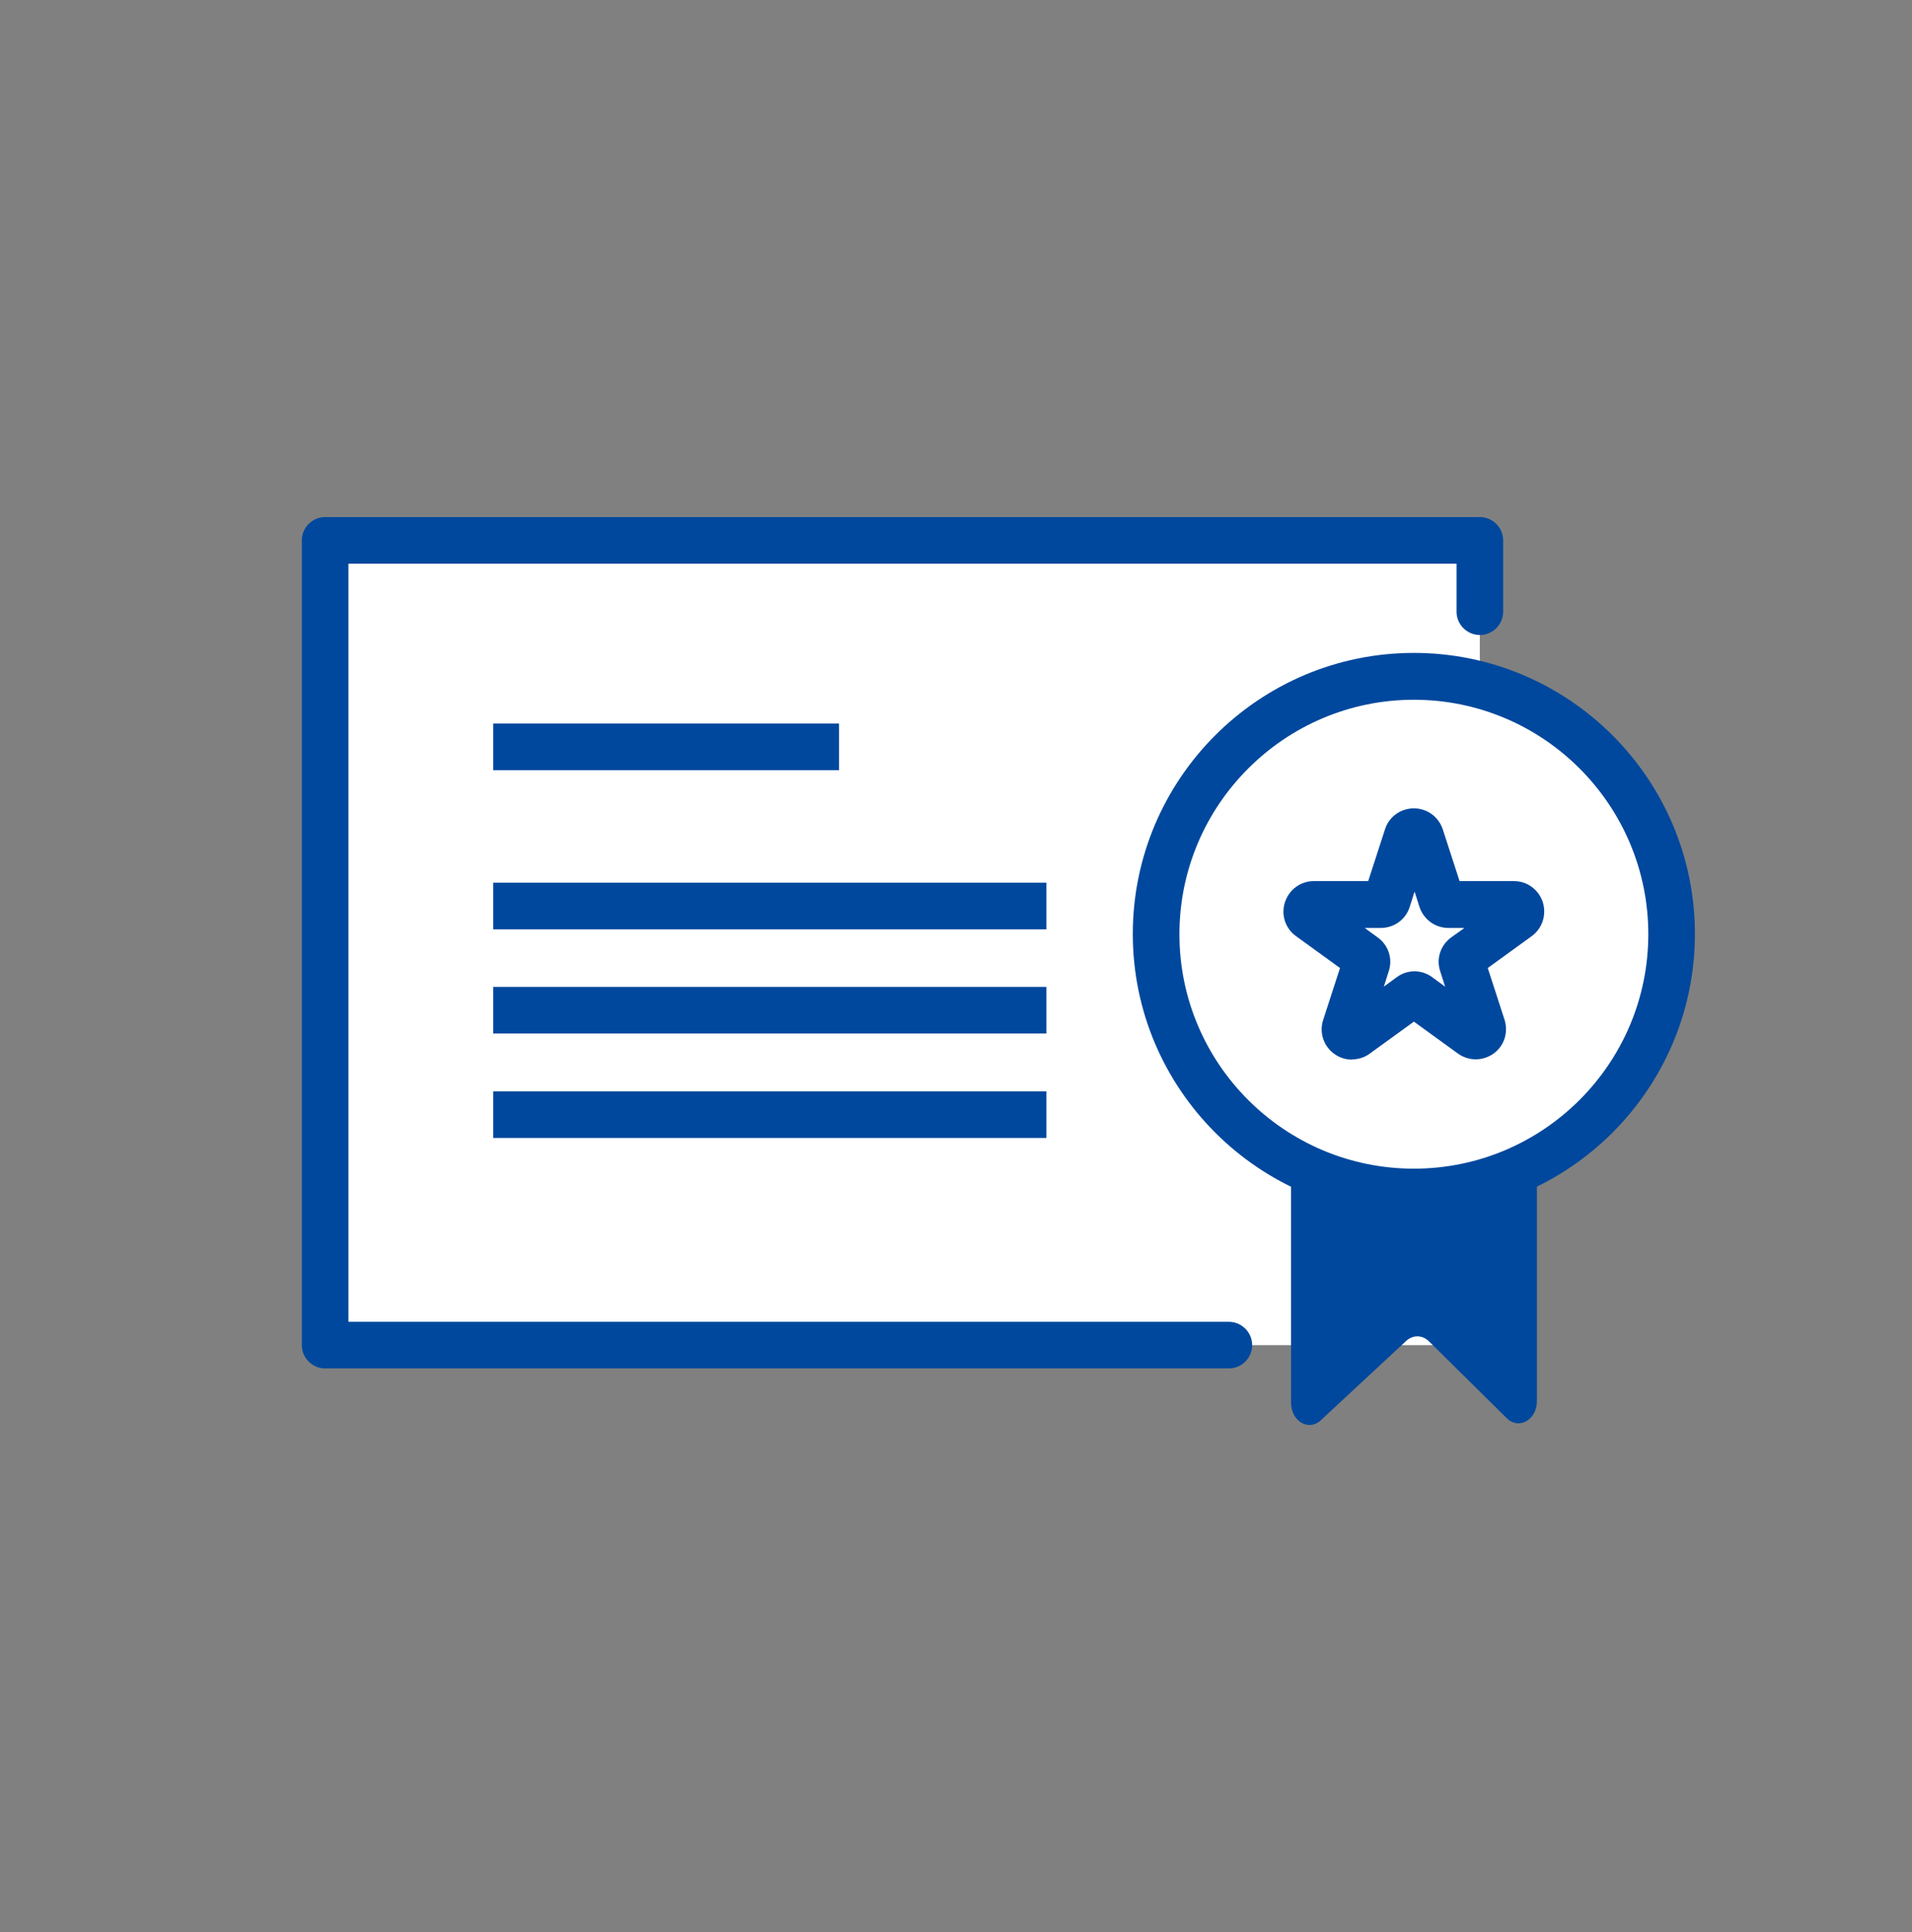
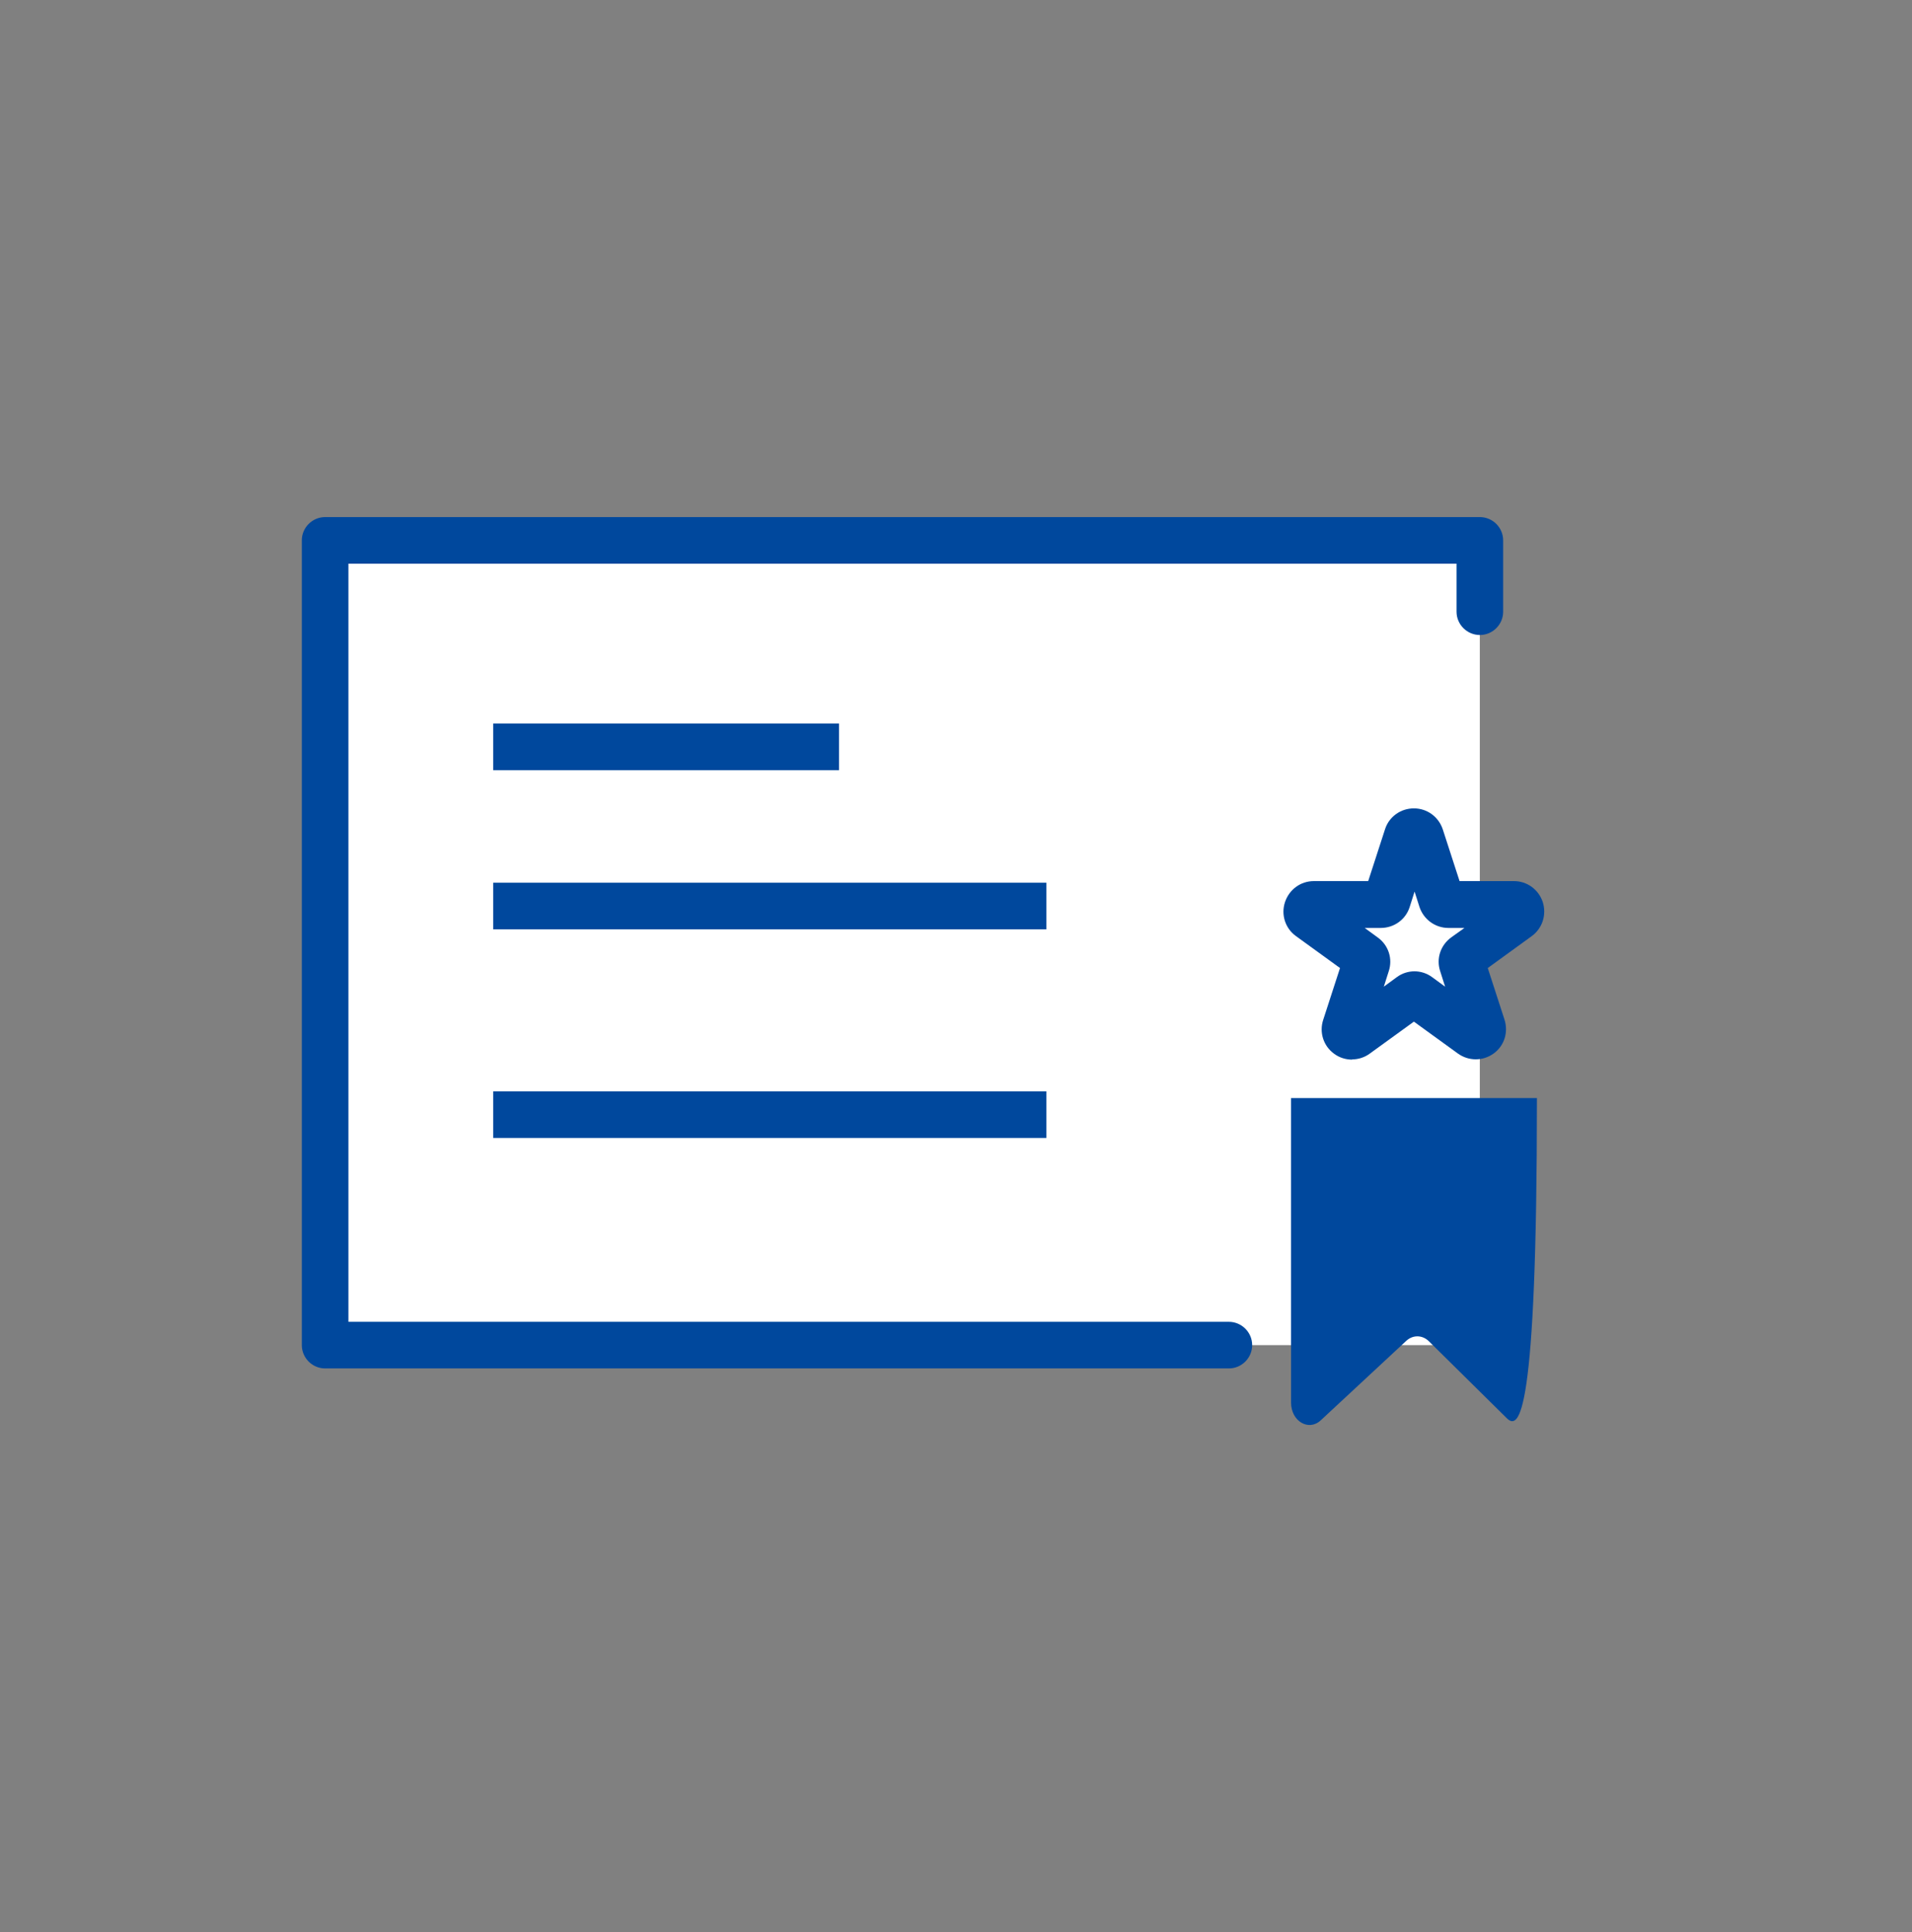
<svg xmlns="http://www.w3.org/2000/svg" width="95" height="96" viewBox="0 0 95 96" fill="none">
  <rect x="0" y="0" width="95" height="96" fill="#808080" stroke="none" />
  <path d="M73.526 26.848H16.152V66.83H73.526V26.848Z" fill="white" />
  <path d="M61.057 67.988H16.154C15.517 67.988 14.996 67.467 14.996 66.83V26.848C14.996 26.211 15.517 25.69 16.154 25.69H73.528C74.165 25.69 74.686 26.211 74.686 26.848V30.391C74.686 31.028 74.165 31.549 73.528 31.549C72.891 31.549 72.37 31.028 72.37 30.391V28.006H17.312V65.672H61.057C61.694 65.672 62.215 66.193 62.215 66.83C62.215 67.467 61.694 67.988 61.057 67.988Z" fill="#00489D" />
-   <path d="M64.148 69.701V54.556H76.364V69.609C76.364 70.535 75.473 71.056 74.871 70.466L71.003 66.645C70.679 66.32 70.204 66.309 69.868 66.621L65.619 70.57C65.017 71.126 64.148 70.605 64.148 69.69V69.701Z" fill="#00489D" />
-   <path d="M70.248 59.21C77.32 59.21 83.054 53.476 83.054 46.404C83.054 39.331 77.32 33.597 70.248 33.597C63.175 33.597 57.441 39.331 57.441 46.404C57.441 53.476 63.175 59.21 70.248 59.21Z" fill="white" />
-   <path d="M70.249 60.367C62.549 60.367 56.285 54.103 56.285 46.403C56.285 38.703 62.549 32.439 70.249 32.439C77.949 32.439 84.214 38.703 84.214 46.403C84.214 54.103 77.949 60.367 70.249 60.367ZM70.249 34.766C63.835 34.766 58.601 39.988 58.601 46.415C58.601 52.841 63.823 58.063 70.249 58.063C76.676 58.063 81.898 52.841 81.898 46.415C81.898 39.988 76.676 34.766 70.249 34.766Z" fill="#00489D" />
+   <path d="M64.148 69.701V54.556H76.364C76.364 70.535 75.473 71.056 74.871 70.466L71.003 66.645C70.679 66.32 70.204 66.309 69.868 66.621L65.619 70.57C65.017 71.126 64.148 70.605 64.148 69.69V69.701Z" fill="#00489D" />
  <path d="M67.182 52.645C66.869 52.645 66.557 52.553 66.29 52.356C65.758 51.974 65.538 51.291 65.746 50.665L66.58 48.095L64.391 46.508C63.859 46.126 63.639 45.443 63.847 44.818C64.056 44.193 64.623 43.776 65.283 43.776H67.981L68.815 41.205C69.011 40.58 69.591 40.163 70.251 40.163C70.91 40.163 71.478 40.58 71.686 41.205L72.52 43.776H75.218C75.878 43.776 76.445 44.193 76.654 44.818C76.85 45.443 76.642 46.115 76.109 46.508L73.921 48.095L74.755 50.665C74.951 51.291 74.743 51.962 74.21 52.344C73.678 52.726 72.972 52.726 72.439 52.344L70.251 50.758L68.062 52.344C67.796 52.541 67.483 52.634 67.182 52.634V52.645ZM70.262 48.257C70.575 48.257 70.887 48.349 71.154 48.546L71.802 49.021L71.559 48.257C71.35 47.632 71.57 46.96 72.115 46.566L72.763 46.103H71.964C71.316 46.103 70.737 45.686 70.528 45.061L70.285 44.297L70.042 45.061C69.845 45.686 69.266 46.103 68.606 46.103H67.807L68.456 46.578C68.988 46.96 69.208 47.632 69 48.257L68.757 49.021L69.405 48.546C69.671 48.349 69.984 48.257 70.297 48.257H70.262Z" fill="#00489D" />
  <path d="M41.687 35.949H24.504V38.264H41.687V35.949Z" fill="#00489D" />
  <path d="M51.992 43.857H24.504V46.173H51.992V43.857Z" fill="#00489D" />
-   <path d="M51.992 49.033H24.504V51.349H51.992V49.033Z" fill="#00489D" />
  <path d="M51.992 54.221H24.504V56.537H51.992V54.221Z" fill="#00489D" />
</svg>